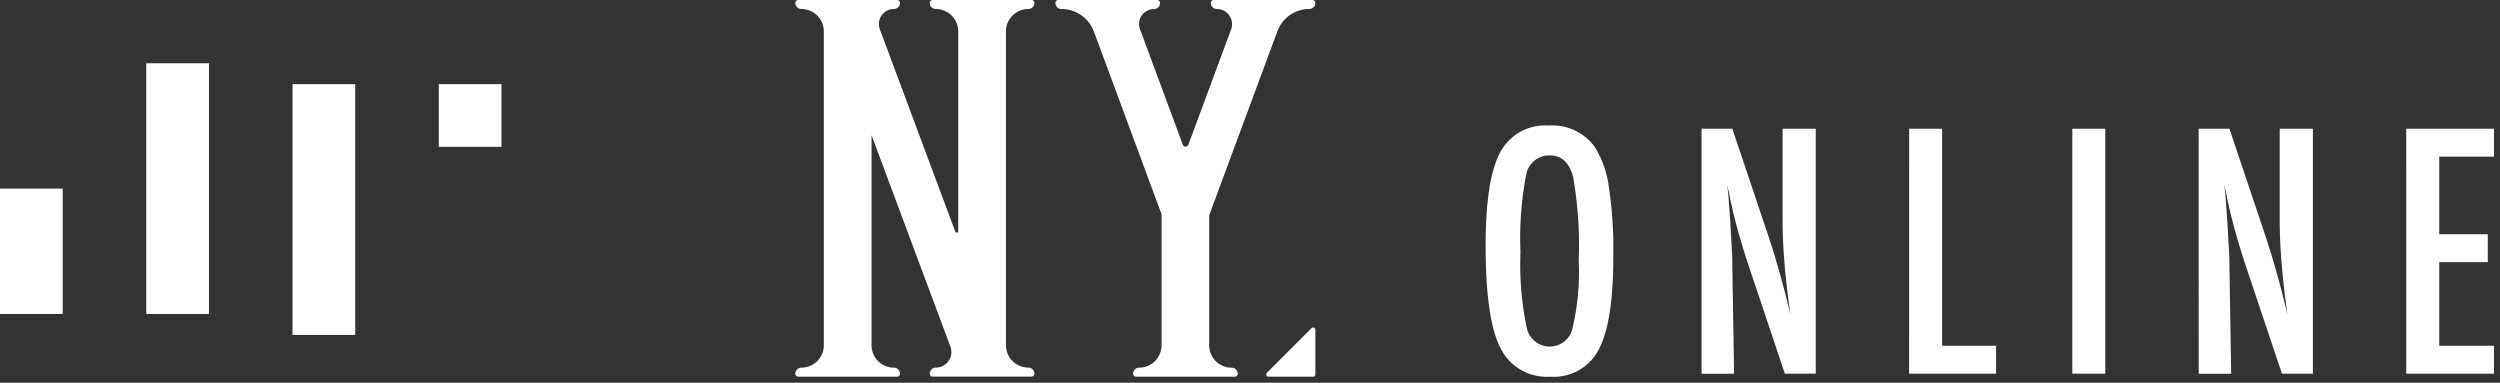
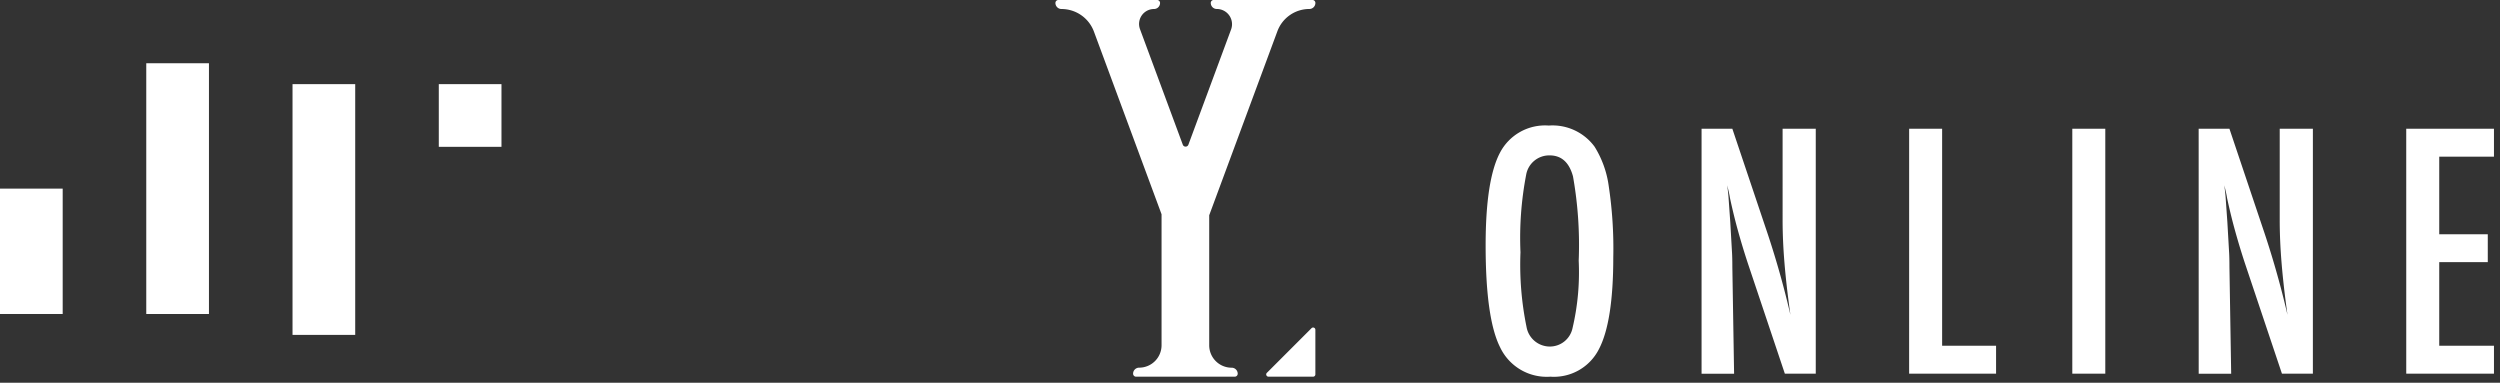
<svg xmlns="http://www.w3.org/2000/svg" width="207.033" height="31.693" viewBox="0 0 207.033 31.693">
  <rect x="0" y="0" width="207.033" height="31.693" fill="#333333" stroke="none" />
  <g id="グループ_4988" data-name="グループ 4988" transform="translate(-617.01 -2710.197)">
    <g id="グループ_4949" data-name="グループ 4949" transform="translate(617.01 2715.435)">
      <g id="グループ_4532" data-name="グループ 4532" transform="translate(0 0)">
        <rect id="長方形_2555" data-name="長方形 2555" width="5.191" height="20.765" transform="translate(12.113)" fill="#fff" />
        <rect id="長方形_2556" data-name="長方形 2556" width="5.191" height="20.765" transform="translate(24.225 1.73)" fill="#fff" />
        <rect id="長方形_2557" data-name="長方形 2557" width="5.191" height="5.191" transform="translate(36.338 1.73)" fill="#fff" />
        <rect id="長方形_2554" data-name="長方形 2554" width="5.191" height="10.382" transform="translate(0 10.382)" fill="#fff" />
      </g>
    </g>
    <g id="グループ_4948" data-name="グループ 4948" transform="translate(682.862 2710.198)">
      <path id="パス_2349" data-name="パス 2349" d="M10.82,6.321q0,5.373-1.2,7.632a4.172,4.172,0,0,1-4.007,2.26,4.271,4.271,0,0,1-4.164-2.43q-1.2-2.378-1.2-8.447,0-5.412,1.182-7.659a4.206,4.206,0,0,1,4.046-2.26A4.32,4.32,0,0,1,9.27-2.835,8.28,8.28,0,0,1,10.452.489,34.582,34.582,0,0,1,10.82,6.321ZM7.956,6.61A32.429,32.429,0,0,0,7.483-.378Q7.01-2.112,5.552-2.112A1.936,1.936,0,0,0,3.608-.523a27.708,27.708,0,0,0-.473,6.437,25.574,25.574,0,0,0,.5,6.174,1.96,1.96,0,0,0,1.918,1.629,1.917,1.917,0,0,0,1.892-1.524A20.166,20.166,0,0,0,7.956,6.61ZM18.131-4.319H20.68L23.4,3.773a73.964,73.964,0,0,1,2.089,7.317Q25.159,8.739,25,6.834t-.158-3.586V-4.319h2.746V15.964H25.028l-3.061-9.13q-.42-1.274-.795-2.614t-.69-2.811q-.026-.184-.085-.447t-.138-.6q.039.342.066.585t.039.414l.145,2.062.144,2.509q.013.21.02.512t.007.683l.145,8.841H18.131Zm17.19,0h2.732V13.652H42.52v2.312h-7.2Zm13.512,0h2.732V15.964H48.833Zm10.464,0h2.548l2.719,8.092a73.955,73.955,0,0,1,2.089,7.317q-.328-2.351-.486-4.256T66.01,3.247V-4.319h2.746V15.964H66.194l-3.061-9.13q-.42-1.274-.795-2.614t-.69-2.811q-.026-.184-.085-.447t-.138-.6q.039.342.066.585t.039.414l.145,2.062.144,2.509q.013.21.02.512t.007.683l.144,8.841H59.3Zm17.19,0h7.265v2.312H79.22V4.417h4.02V6.729H79.22v6.923h4.532v2.312H76.488Z" transform="translate(56.929 14.98)" fill="#fff" stroke="rgba(0,0,0,0)" stroke-width="1" />
      <path id="パス_2346" data-name="パス 2346" d="M650.226,658.443l-1.849,1.849-1.849,1.849a.186.186,0,0,0,.131.317h3.7a.186.186,0,0,0,.186-.186v-3.7A.186.186,0,0,0,650.226,658.443Z" transform="translate(-607.467 -631.266)" fill="#fff" />
-       <path id="パス_2347" data-name="パス 2347" d="M349.572,439.254h0a.5.5,0,0,0,.5-.5.248.248,0,0,0-.248-.248h-8.17a.248.248,0,0,0-.248.248.5.5,0,0,0,.5.5h0a1.857,1.857,0,0,1,1.857,1.857v16.543a.124.124,0,0,1-.24.043l-6.25-16.761a1.246,1.246,0,0,1,1.168-1.682.5.5,0,0,0,.5-.5.247.247,0,0,0-.247-.248h-8.17a.248.248,0,0,0-.248.248.5.5,0,0,0,.5.5h0a1.857,1.857,0,0,1,1.857,1.857V467.1a1.857,1.857,0,0,1-1.857,1.857h0a.5.5,0,0,0-.5.5.248.248,0,0,0,.248.248h8.17a.248.248,0,0,0,.247-.248.5.5,0,0,0-.5-.5,1.857,1.857,0,0,1-1.857-1.857v-17.4l6.531,17.512a1.289,1.289,0,0,1-1.208,1.74h0a.5.5,0,0,0-.5.5.248.248,0,0,0,.248.248h8.17a.248.248,0,0,0,.248-.248.5.5,0,0,0-.5-.5h0a1.857,1.857,0,0,1-1.857-1.857V441.11A1.857,1.857,0,0,1,349.572,439.254Z" transform="translate(-330.262 -438.511)" fill="#fff" />
      <path id="パス_2348" data-name="パス 2348" d="M519.472,468.961a1.857,1.857,0,0,1-1.857-1.857V456.336l5.646-15.24a2.823,2.823,0,0,1,2.647-1.842h0a.5.5,0,0,0,.5-.5.248.248,0,0,0-.248-.248h-8.17a.248.248,0,0,0-.247.248.5.5,0,0,0,.5.5,1.26,1.26,0,0,1,1.182,1.7l-3.534,9.537a.247.247,0,0,1-.464,0l-3.544-9.566a1.239,1.239,0,0,1,1.161-1.669h0a.5.5,0,0,0,.5-.5.248.248,0,0,0-.248-.248h-8.17a.247.247,0,0,0-.247.248.5.5,0,0,0,.5.5h0a2.867,2.867,0,0,1,2.689,1.871l5.6,15.127V467.1a1.857,1.857,0,0,1-1.857,1.857.5.5,0,0,0-.5.5.248.248,0,0,0,.248.248h8.169a.248.248,0,0,0,.247-.248A.5.5,0,0,0,519.472,468.961Z" transform="translate(-483.328 -438.511)" fill="#fff" />
    </g>
  </g>
</svg>